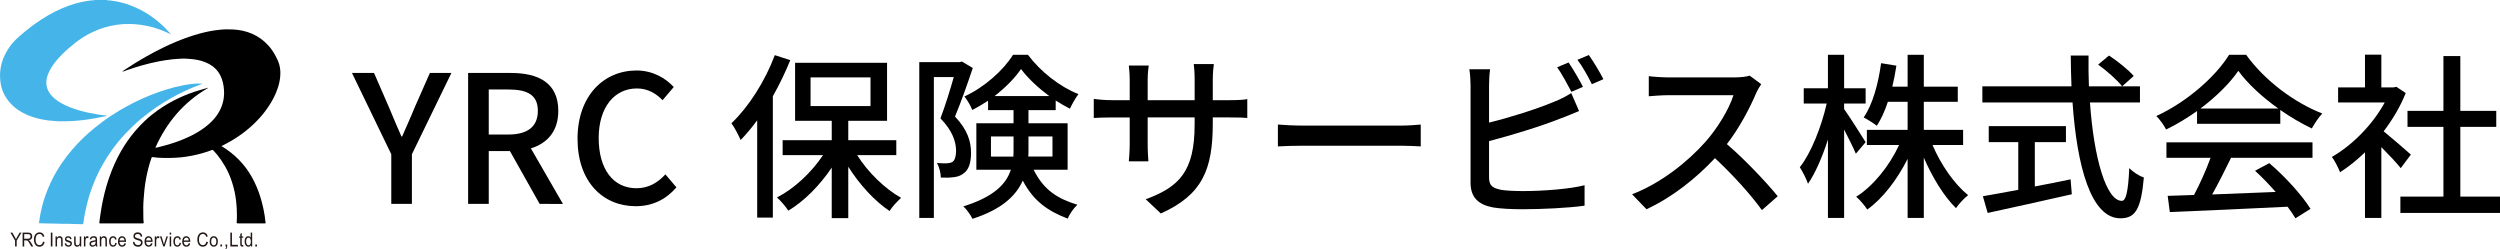
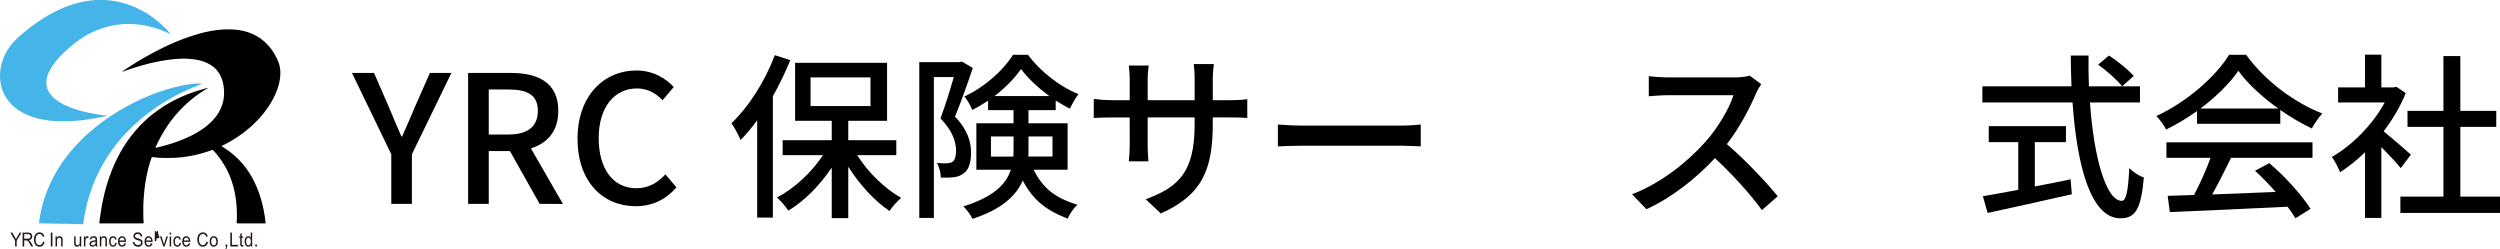
<svg xmlns="http://www.w3.org/2000/svg" version="1.1" id="レイヤー_1" x="0px" y="0px" width="210.802px" height="21.012px" viewBox="0 0 210.802 21.012" enable-background="new 0 0 210.802 21.012" xml:space="preserve">
  <g>
    <g>
      <path fill="#45B4E9" d="M8.976,0c0.076,0.037,0.159,0.022,0.238,0.031c0.639,0.066,1.255,0.217,1.854,0.447    c0.558,0.215,1.082,0.493,1.578,0.825c0.33,0.221,0.644,0.464,0.938,0.732c0.263,0.241,0.518,0.49,0.747,0.764    c0.019,0.023,0.041,0.043,0.048,0.082c-0.118-0.055-0.231-0.109-0.344-0.161C13.339,2.4,12.612,2.194,11.854,2.09    c-0.278-0.039-0.558-0.057-0.838-0.066C10.239,2,9.483,2.109,8.742,2.339C8.11,2.535,7.52,2.817,6.963,3.172    c-0.427,0.272-0.82,0.587-1.201,0.921C5.514,4.31,5.275,4.538,5.05,4.778C4.682,5.172,4.347,5.592,4.12,6.087    C3.972,6.409,3.883,6.744,3.912,7.1c0.026,0.314,0.147,0.595,0.34,0.846c0.236,0.307,0.54,0.535,0.871,0.727    c0.499,0.29,1.037,0.484,1.589,0.644c0.476,0.137,0.959,0.238,1.447,0.319c0.266,0.045,0.533,0.085,0.803,0.105    C8.979,9.743,9,9.739,9.017,9.768C8.953,9.784,8.891,9.8,8.829,9.813c-0.507,0.109-1.017,0.205-1.531,0.275    c-0.331,0.045-0.663,0.082-0.997,0.105c-0.275,0.02-0.55,0.025-0.825,0.032c-0.219,0.005-0.438,0.005-0.655-0.006    c-0.863-0.043-1.708-0.181-2.509-0.522C1.753,9.458,1.255,9.13,0.849,8.674c-0.451-0.506-0.728-1.096-0.814-1.77    c-0.142-1.103,0.158-2.09,0.796-2.987c0.233-0.328,0.519-0.605,0.82-0.87C2.241,2.53,2.858,2.05,3.518,1.624    c0.722-0.466,1.48-0.86,2.292-1.149c0.557-0.199,1.128-0.338,1.713-0.42c0.13-0.019,0.263-0.025,0.395-0.037    c0.024-0.002,0.049,0,0.069-0.019C8.316,0,8.646,0,8.976,0z" />
      <path d="M10.326,6.029c0.068-0.074,0.154-0.119,0.233-0.172c0.567-0.381,1.149-0.739,1.744-1.076    c0.522-0.298,1.054-0.577,1.596-0.835c0.66-0.314,1.334-0.598,2.027-0.835c0.578-0.198,1.164-0.363,1.762-0.481    c0.281-0.056,0.566-0.091,0.852-0.122c0.367-0.04,0.734-0.043,1.1-0.024c0.56,0.028,1.106,0.14,1.625,0.366    c0.521,0.227,0.967,0.553,1.348,0.97c0.22,0.24,0.406,0.508,0.565,0.792c0.14,0.249,0.27,0.504,0.355,0.777    c0.063,0.203,0.097,0.413,0.105,0.625c0.025,0.656-0.136,1.272-0.392,1.871c-0.223,0.521-0.518,0.997-0.853,1.45    c-0.328,0.444-0.703,0.847-1.107,1.222c-0.373,0.345-0.771,0.66-1.194,0.945c-0.429,0.289-0.875,0.549-1.341,0.774    c-0.023,0.012-0.046,0.024-0.077,0.042c0.133,0.086,0.261,0.164,0.384,0.248c0.25,0.168,0.489,0.35,0.714,0.551    c0.476,0.424,0.893,0.897,1.236,1.434c0.326,0.51,0.588,1.051,0.796,1.619c0.188,0.51,0.326,1.033,0.432,1.566    c0.059,0.295,0.111,0.591,0.137,0.891c0.006,0.063,0.017,0.127,0.025,0.189c-0.03,0.026-0.064,0.018-0.095,0.018    c-0.747,0-1.493-0.001-2.24,0.002c-0.08,0-0.114-0.019-0.105-0.104c0.024-0.223,0.016-0.447,0.017-0.671    c0.002-0.356-0.024-0.71-0.062-1.063c-0.062-0.576-0.184-1.141-0.365-1.688c-0.148-0.447-0.336-0.878-0.572-1.288    c-0.202-0.352-0.43-0.683-0.683-0.998c-0.098-0.121-0.208-0.232-0.312-0.35c-0.034-0.037-0.065-0.041-0.114-0.023    c-0.538,0.205-1.091,0.357-1.656,0.471c-0.308,0.062-0.618,0.11-0.93,0.143c-0.174,0.018-0.349,0.026-0.523,0.039    c-0.346,0.024-0.691,0.014-1.037,0.01c-0.265-0.002-0.532-0.02-0.795-0.061c-0.117-0.018-0.129-0.01-0.167,0.1    c-0.186,0.533-0.324,1.08-0.43,1.634c-0.066,0.342-0.119,0.687-0.153,1.034c-0.025,0.252-0.045,0.504-0.065,0.755    c-0.038,0.479-0.036,0.96-0.025,1.44c0.004,0.176-0.005,0.355,0.027,0.532c0.012,0.065-0.017,0.089-0.085,0.089    c-1.19-0.002-2.381-0.002-3.571-0.002c-0.027,0-0.055,0.005-0.084-0.018c0.016-0.14,0.028-0.283,0.049-0.426    c0.034-0.239,0.073-0.477,0.109-0.717c0.047-0.314,0.111-0.628,0.18-0.939c0.132-0.607,0.298-1.204,0.503-1.791    c0.146-0.421,0.313-0.834,0.5-1.24c0.289-0.627,0.627-1.227,1.02-1.795c0.202-0.292,0.421-0.57,0.649-0.844    c0.265-0.317,0.554-0.612,0.854-0.896c0.332-0.315,0.689-0.601,1.062-0.867c0.565-0.404,1.164-0.747,1.792-1.041    c0.558-0.262,1.134-0.479,1.725-0.654c0.232-0.068,0.465-0.133,0.697-0.2c0.012-0.004,0.025-0.004,0.045,0.003    c-2.049,1.183-3.497,2.891-4.461,5.051c0.15-0.014,0.272-0.054,0.396-0.085c0.667-0.168,1.325-0.368,1.961-0.632    c0.493-0.204,0.972-0.438,1.421-0.728c0.325-0.209,0.628-0.443,0.907-0.711c0.452-0.436,0.792-0.94,0.977-1.544    c0.117-0.38,0.155-0.771,0.128-1.166c-0.029-0.437-0.115-0.863-0.321-1.256c-0.218-0.415-0.538-0.729-0.951-0.95    c-0.394-0.21-0.815-0.327-1.257-0.385c-0.195-0.026-0.39-0.04-0.586-0.051c-0.138-0.007-0.275-0.02-0.412-0.01    C15.083,4.962,14.807,4.969,14.531,5c-0.395,0.045-0.787,0.105-1.177,0.181c-0.466,0.091-0.928,0.204-1.385,0.333    c-0.414,0.116-0.823,0.25-1.229,0.388c-0.109,0.037-0.217,0.082-0.326,0.12C10.389,6.031,10.362,6.052,10.326,6.029z" />
      <path fill="#45B4E9" d="M17.073,7.06c-0.25,0.097-0.493,0.186-0.732,0.284c-0.629,0.257-1.239,0.55-1.833,0.882    c-0.46,0.257-0.909,0.533-1.345,0.83c-0.433,0.295-0.848,0.614-1.252,0.948c-0.47,0.389-0.906,0.812-1.325,1.251    c-0.409,0.428-0.78,0.889-1.127,1.367c-0.297,0.41-0.568,0.837-0.816,1.277c-0.311,0.551-0.578,1.124-0.807,1.715    c-0.203,0.525-0.371,1.062-0.507,1.607c-0.131,0.529-0.237,1.064-0.302,1.607c-0.006,0.052-0.027,0.08-0.081,0.077    c-0.356-0.022-0.713-0.002-1.069-0.03c-0.014,0-0.027-0.002-0.041-0.002c-0.414,0.012-0.827-0.015-1.24-0.02    C4.298,18.851,4,18.848,3.704,18.837c-0.136-0.005-0.273-0.005-0.421-0.017c0.03-0.199,0.055-0.385,0.087-0.57    c0.104-0.606,0.257-1.199,0.462-1.779c0.125-0.354,0.268-0.701,0.425-1.043c0.275-0.596,0.605-1.159,0.975-1.7    c0.261-0.381,0.544-0.745,0.845-1.097c0.282-0.328,0.573-0.646,0.885-0.947c0.315-0.303,0.641-0.594,0.979-0.871    c0.486-0.397,0.99-0.769,1.516-1.11c0.417-0.271,0.844-0.525,1.282-0.763c0.658-0.358,1.336-0.675,2.033-0.95    c0.884-0.348,1.789-0.631,2.725-0.808c0.495-0.093,0.993-0.155,1.498-0.135C17.017,7.047,17.042,7.04,17.073,7.06z" />
    </g>
    <g>
      <path fill="#231815" d="M1.812,19.614l-0.405,0.674v0.496H1.271v-0.496l-0.392-0.674h0.164l0.2,0.353    c0.036,0.063,0.071,0.129,0.104,0.198c0.031-0.062,0.067-0.131,0.111-0.206l0.197-0.345H1.812z" />
      <path fill="#231815" d="M2.802,20.784H2.633L2.5,20.542c-0.068-0.123-0.123-0.201-0.165-0.235    c-0.031-0.026-0.078-0.039-0.139-0.039H2.041v0.517H1.905v-1.17h0.451c0.088,0,0.157,0.01,0.206,0.032    c0.048,0.021,0.087,0.059,0.115,0.114c0.027,0.051,0.041,0.109,0.041,0.173c0,0.183-0.095,0.288-0.286,0.315v0.004    c0.07,0.037,0.134,0.108,0.192,0.213L2.802,20.784z M2.579,19.933c0-0.073-0.025-0.126-0.078-0.158    c-0.036-0.021-0.083-0.032-0.139-0.032H2.041v0.385h0.288c0.071,0,0.125-0.009,0.162-0.027c0.026-0.014,0.047-0.035,0.064-0.066    C2.571,20.002,2.579,19.969,2.579,19.933z" />
      <path fill="#231815" d="M3.76,20.413c-0.034,0.153-0.101,0.263-0.199,0.326c-0.064,0.043-0.138,0.064-0.222,0.064    c-0.152,0-0.268-0.051-0.346-0.154c-0.088-0.116-0.132-0.27-0.132-0.459c0-0.193,0.049-0.344,0.146-0.453    c0.087-0.096,0.198-0.144,0.333-0.144c0.097,0,0.179,0.026,0.247,0.08c0.075,0.06,0.126,0.147,0.155,0.262l-0.133,0.036    c-0.046-0.164-0.137-0.245-0.271-0.245c-0.125,0-0.216,0.054-0.274,0.16c-0.042,0.079-0.063,0.18-0.063,0.302    c0,0.162,0.03,0.283,0.089,0.363c0.059,0.08,0.138,0.119,0.238,0.119c0.161,0,0.26-0.1,0.298-0.297L3.76,20.413z" />
      <path fill="#231815" d="M4.42,20.784H4.285v-1.17H4.42V20.784z" />
      <path fill="#231815" d="M5.282,20.784H5.157v-0.516c0-0.063-0.006-0.108-0.019-0.141c-0.024-0.057-0.069-0.086-0.135-0.086    c-0.036,0-0.07,0.01-0.102,0.029s-0.055,0.045-0.068,0.076c-0.017,0.042-0.025,0.1-0.025,0.174v0.463H4.682v-0.848h0.112v0.12    h0.003c0.053-0.093,0.13-0.14,0.232-0.14c0.043,0,0.085,0.01,0.124,0.028c0.044,0.022,0.077,0.054,0.097,0.097    c0.022,0.047,0.033,0.121,0.033,0.221V20.784z" />
-       <path fill="#231815" d="M6.066,20.536c0,0.073-0.025,0.135-0.076,0.186c-0.055,0.055-0.128,0.082-0.22,0.082    c-0.184,0-0.289-0.092-0.316-0.273l0.124-0.021c0.014,0.118,0.077,0.178,0.19,0.178c0.059,0,0.104-0.016,0.134-0.047    c0.023-0.024,0.036-0.055,0.036-0.09c0-0.053-0.042-0.091-0.124-0.114l-0.083-0.022c-0.079-0.021-0.136-0.046-0.171-0.072    c-0.058-0.043-0.086-0.102-0.086-0.18c0-0.068,0.024-0.127,0.072-0.174s0.114-0.07,0.199-0.07c0.171,0,0.269,0.08,0.293,0.238    l-0.123,0.02c-0.011-0.094-0.065-0.139-0.162-0.139c-0.106,0-0.159,0.035-0.159,0.108c0,0.034,0.014,0.06,0.042,0.075    c0.019,0.012,0.063,0.029,0.132,0.049c0.113,0.034,0.187,0.064,0.222,0.09C6.042,20.395,6.066,20.454,6.066,20.536z" />
      <path fill="#231815" d="M6.85,20.784H6.737v-0.125H6.735c-0.056,0.096-0.134,0.145-0.232,0.145c-0.043,0-0.085-0.01-0.124-0.029    c-0.044-0.023-0.075-0.055-0.094-0.095c-0.023-0.05-0.034-0.122-0.034-0.218v-0.525h0.125v0.47c0,0.082,0.004,0.139,0.013,0.17    c0.008,0.031,0.025,0.058,0.053,0.077c0.024,0.018,0.054,0.026,0.087,0.026c0.036,0,0.07-0.011,0.102-0.031    s0.055-0.048,0.068-0.082c0.018-0.044,0.026-0.103,0.026-0.177v-0.453H6.85V20.784z" />
      <path fill="#231815" d="M7.475,19.963l-0.042,0.132c-0.031-0.021-0.062-0.03-0.091-0.03c-0.095,0-0.142,0.091-0.142,0.273v0.445    H7.076v-0.848h0.112v0.129h0.003c0.043-0.099,0.095-0.148,0.156-0.148C7.388,19.917,7.431,19.932,7.475,19.963z" />
      <path fill="#231815" d="M8.226,20.784H8.095c-0.012-0.024-0.02-0.059-0.025-0.104c-0.085,0.083-0.175,0.124-0.271,0.124    c-0.079,0-0.141-0.023-0.185-0.068s-0.067-0.104-0.067-0.176c0-0.096,0.038-0.167,0.115-0.212c0.04-0.024,0.098-0.042,0.175-0.053    c0.046-0.007,0.077-0.011,0.092-0.015c0.058-0.011,0.102-0.022,0.132-0.034c0.002-0.065-0.005-0.112-0.02-0.141    c-0.025-0.047-0.079-0.069-0.159-0.069c-0.069,0-0.119,0.018-0.149,0.053c-0.018,0.022-0.031,0.058-0.043,0.108l-0.122-0.019    c0.014-0.068,0.035-0.121,0.065-0.158c0.056-0.068,0.145-0.104,0.267-0.104c0.126,0,0.209,0.035,0.25,0.105    c0.023,0.041,0.035,0.111,0.035,0.214v0.192c0,0.117,0.002,0.194,0.006,0.229C8.196,20.704,8.207,20.746,8.226,20.784z     M8.061,20.411v-0.053c-0.045,0.021-0.114,0.039-0.206,0.055c-0.055,0.01-0.094,0.021-0.116,0.034    C7.7,20.469,7.68,20.506,7.68,20.556c0,0.036,0.01,0.065,0.031,0.091c0.026,0.029,0.065,0.043,0.116,0.043    c0.076,0,0.135-0.025,0.178-0.08C8.042,20.565,8.061,20.499,8.061,20.411z" />
      <path fill="#231815" d="M9.015,20.784H8.89v-0.516c0-0.063-0.006-0.108-0.019-0.141c-0.024-0.057-0.069-0.086-0.135-0.086    c-0.036,0-0.07,0.01-0.102,0.029s-0.056,0.045-0.068,0.076c-0.017,0.042-0.025,0.1-0.025,0.174v0.463H8.415v-0.848h0.112v0.12    H8.53c0.053-0.093,0.13-0.14,0.232-0.14c0.043,0,0.085,0.01,0.123,0.028c0.045,0.022,0.077,0.054,0.097,0.097    c0.021,0.047,0.033,0.121,0.033,0.221V20.784z" />
      <path fill="#231815" d="M9.842,20.491c-0.017,0.123-0.065,0.211-0.145,0.264c-0.049,0.032-0.103,0.049-0.162,0.049    c-0.114,0-0.2-0.045-0.259-0.137C9.225,20.588,9.2,20.487,9.2,20.362c0-0.159,0.038-0.277,0.112-0.355    c0.059-0.059,0.133-0.09,0.224-0.09c0.112,0,0.195,0.045,0.248,0.133c0.022,0.036,0.038,0.082,0.046,0.136l-0.121,0.021    c-0.023-0.113-0.079-0.17-0.167-0.17c-0.142,0-0.213,0.107-0.213,0.322c0,0.219,0.069,0.328,0.206,0.328    c0.109,0,0.171-0.071,0.185-0.213L9.842,20.491z" />
      <path fill="#231815" d="M10.626,20.396h-0.551c0.004,0.096,0.029,0.169,0.073,0.221c0.041,0.046,0.091,0.069,0.151,0.069    c0.093,0,0.158-0.059,0.195-0.176l0.128,0.018c-0.043,0.184-0.15,0.275-0.323,0.275c-0.113,0-0.2-0.041-0.261-0.121    c-0.061-0.078-0.091-0.182-0.091-0.315s0.029-0.24,0.088-0.322c0.063-0.085,0.148-0.128,0.257-0.128    c0.074,0,0.139,0.023,0.195,0.068C10.584,20.064,10.63,20.202,10.626,20.396z M10.498,20.278c-0.002-0.022-0.008-0.059-0.02-0.107    c-0.014-0.038-0.037-0.07-0.071-0.096c-0.034-0.027-0.072-0.039-0.115-0.039c-0.064,0-0.116,0.025-0.154,0.08    c-0.033,0.044-0.052,0.099-0.056,0.162H10.498z" />
      <path fill="#231815" d="M12.022,20.454c0,0.1-0.033,0.183-0.101,0.248c-0.07,0.068-0.162,0.102-0.276,0.102    c-0.211,0-0.347-0.084-0.408-0.252c-0.014-0.04-0.023-0.088-0.026-0.145l0.128-0.013c0.003,0.045,0.012,0.085,0.027,0.12    c0.025,0.055,0.068,0.096,0.129,0.122c0.044,0.019,0.092,0.028,0.144,0.028c0.074,0,0.133-0.018,0.179-0.051    c0.049-0.036,0.074-0.086,0.074-0.148c0-0.064-0.026-0.111-0.077-0.143c-0.035-0.021-0.112-0.05-0.232-0.082    c-0.1-0.027-0.172-0.057-0.216-0.088c-0.077-0.055-0.116-0.133-0.116-0.236c0-0.094,0.032-0.17,0.097-0.231    c0.063-0.062,0.15-0.092,0.26-0.092c0.113,0,0.203,0.03,0.27,0.091c0.071,0.062,0.108,0.148,0.112,0.261l-0.129,0.011    c-0.012-0.148-0.095-0.224-0.248-0.224c-0.06,0-0.11,0.012-0.15,0.033c-0.056,0.03-0.084,0.078-0.084,0.142    c0,0.051,0.017,0.088,0.051,0.113c0.033,0.025,0.097,0.049,0.192,0.073c0.128,0.033,0.218,0.067,0.27,0.102    C11.979,20.254,12.022,20.34,12.022,20.454z" />
      <path fill="#231815" d="M12.867,20.396h-0.552c0.005,0.096,0.029,0.169,0.074,0.221c0.04,0.046,0.091,0.069,0.15,0.069    c0.093,0,0.158-0.059,0.194-0.176l0.128,0.018c-0.042,0.184-0.15,0.275-0.323,0.275c-0.113,0-0.2-0.041-0.262-0.121    c-0.061-0.078-0.091-0.182-0.091-0.315s0.029-0.24,0.088-0.322c0.063-0.085,0.148-0.128,0.257-0.128    c0.074,0,0.139,0.023,0.195,0.068C12.825,20.064,12.871,20.202,12.867,20.396z M12.739,20.278    c-0.002-0.022-0.009-0.059-0.021-0.107c-0.013-0.038-0.037-0.07-0.071-0.096c-0.034-0.027-0.073-0.039-0.115-0.039    c-0.064,0-0.116,0.025-0.155,0.08c-0.033,0.044-0.052,0.099-0.056,0.162H12.739z" />
-       <path fill="#231815" d="M13.45,19.963l-0.043,0.132c-0.031-0.021-0.062-0.03-0.091-0.03c-0.095,0-0.143,0.091-0.143,0.273v0.445    H13.05v-0.848h0.112v0.129h0.003c0.042-0.099,0.095-0.148,0.157-0.148C13.362,19.917,13.405,19.932,13.45,19.963z" />
+       <path fill="#231815" d="M13.45,19.963l-0.043,0.132c-0.031-0.021-0.062-0.03-0.091-0.03c-0.095,0-0.143,0.091-0.143,0.273H13.05v-0.848h0.112v0.129h0.003c0.042-0.099,0.095-0.148,0.157-0.148C13.362,19.917,13.405,19.932,13.45,19.963z" />
      <path fill="#231815" d="M14.16,19.936l-0.278,0.848h-0.116l-0.28-0.848h0.132l0.158,0.507c0.018,0.058,0.033,0.115,0.045,0.173    h0.003c0.008-0.039,0.024-0.093,0.045-0.162l0.164-0.518H14.16z" />
      <path fill="#231815" d="M14.433,19.777h-0.125v-0.163h0.125V19.777z M14.433,20.784h-0.125v-0.848h0.125V20.784z" />
      <path fill="#231815" d="M15.262,20.491c-0.017,0.123-0.065,0.211-0.145,0.264c-0.049,0.032-0.103,0.049-0.162,0.049    c-0.113,0-0.2-0.045-0.259-0.137c-0.051-0.078-0.076-0.18-0.076-0.305c0-0.159,0.037-0.277,0.112-0.355    c0.059-0.059,0.133-0.09,0.223-0.09c0.113,0,0.196,0.045,0.249,0.133c0.021,0.036,0.037,0.082,0.045,0.136l-0.121,0.021    c-0.024-0.113-0.08-0.17-0.168-0.17c-0.142,0-0.213,0.107-0.213,0.322c0,0.219,0.068,0.328,0.206,0.328    c0.108,0,0.17-0.071,0.185-0.213L15.262,20.491z" />
      <path fill="#231815" d="M16.045,20.396h-0.552c0.005,0.096,0.029,0.169,0.074,0.221c0.041,0.046,0.091,0.069,0.15,0.069    c0.093,0,0.158-0.059,0.194-0.176l0.128,0.018c-0.042,0.184-0.15,0.275-0.323,0.275c-0.113,0-0.2-0.041-0.262-0.121    c-0.061-0.078-0.091-0.182-0.091-0.315s0.029-0.24,0.088-0.322c0.063-0.085,0.148-0.128,0.258-0.128    c0.073,0,0.139,0.023,0.194,0.068C16.003,20.064,16.05,20.202,16.045,20.396z M15.917,20.278c-0.002-0.022-0.009-0.059-0.02-0.107    c-0.013-0.038-0.037-0.07-0.071-0.096c-0.034-0.027-0.073-0.039-0.115-0.039c-0.064,0-0.116,0.025-0.155,0.08    c-0.033,0.044-0.052,0.099-0.056,0.162H15.917z" />
      <path fill="#231815" d="M17.538,20.413c-0.034,0.153-0.101,0.263-0.199,0.326c-0.064,0.043-0.139,0.064-0.222,0.064    c-0.153,0-0.269-0.051-0.346-0.154c-0.088-0.116-0.132-0.27-0.132-0.459c0-0.193,0.048-0.344,0.146-0.453    c0.087-0.096,0.198-0.144,0.333-0.144c0.097,0,0.179,0.026,0.247,0.08c0.075,0.06,0.127,0.147,0.155,0.262l-0.132,0.036    c-0.047-0.164-0.138-0.245-0.271-0.245c-0.125,0-0.217,0.054-0.275,0.16c-0.042,0.079-0.064,0.18-0.064,0.302    c0,0.162,0.03,0.283,0.09,0.363c0.059,0.08,0.138,0.119,0.237,0.119c0.161,0,0.261-0.1,0.298-0.297L17.538,20.413z" />
      <path fill="#231815" d="M18.37,20.347c0,0.139-0.024,0.243-0.074,0.312c-0.068,0.096-0.158,0.145-0.271,0.145    c-0.114,0-0.205-0.049-0.272-0.145c-0.049-0.069-0.073-0.169-0.073-0.299c0-0.127,0.025-0.229,0.075-0.303    c0.064-0.094,0.154-0.141,0.27-0.141c0.092,0,0.169,0.031,0.23,0.094C18.332,20.086,18.37,20.2,18.37,20.347z M18.242,20.355    c0-0.105-0.022-0.187-0.067-0.245c-0.039-0.05-0.089-0.074-0.151-0.074c-0.054,0-0.1,0.019-0.138,0.058    c-0.053,0.058-0.08,0.146-0.08,0.267s0.027,0.21,0.081,0.267c0.038,0.04,0.083,0.06,0.136,0.06c0.08,0,0.138-0.039,0.175-0.115    C18.228,20.513,18.242,20.442,18.242,20.355z" />
-       <path fill="#231815" d="M18.724,20.784h-0.142V20.62h0.142V20.784z" />
      <path fill="#231815" d="M19.156,20.784c0,0.115-0.039,0.191-0.116,0.229l-0.034-0.059c0.05-0.026,0.076-0.083,0.078-0.17h-0.069    V20.62h0.142V20.784z" />
      <path fill="#231815" d="M20.06,20.784h-0.637v-1.17h0.135v1.03h0.502V20.784z" />
      <path fill="#231815" d="M20.525,20.782c-0.038,0.009-0.069,0.014-0.094,0.014c-0.078,0-0.128-0.025-0.152-0.078    c-0.014-0.031-0.021-0.092-0.021-0.182v-0.488h-0.091v-0.111h0.091v-0.21l0.125-0.087v0.297h0.125v0.111h-0.125v0.496    c0,0.042,0.003,0.07,0.009,0.084c0.009,0.022,0.03,0.033,0.061,0.033c0.018,0,0.036-0.002,0.055-0.006L20.525,20.782z" />
      <path fill="#231815" d="M21.264,20.784h-0.116v-0.107h-0.003c-0.045,0.084-0.112,0.127-0.203,0.127    c-0.09,0-0.166-0.041-0.227-0.123c-0.061-0.08-0.091-0.188-0.091-0.32c0-0.137,0.028-0.244,0.085-0.324    c0.057-0.078,0.132-0.119,0.226-0.119c0.089,0,0.156,0.039,0.2,0.117h0.003v-0.42h0.125V20.784z M21.151,20.374    c0-0.096-0.015-0.172-0.044-0.23c-0.035-0.072-0.087-0.107-0.158-0.107c-0.08,0-0.136,0.045-0.168,0.139    c-0.019,0.053-0.028,0.115-0.028,0.186c0,0.118,0.024,0.205,0.074,0.264c0.036,0.041,0.078,0.063,0.128,0.063    c0.042,0,0.08-0.017,0.113-0.049C21.123,20.585,21.151,20.498,21.151,20.374z" />
      <path fill="#231815" d="M21.668,20.784h-0.142V20.62h0.142V20.784z" />
    </g>
  </g>
  <g>
    <path d="M32.993,13.006l-3.315-6.854h1.86l1.274,2.925c0.346,0.825,0.66,1.59,1.035,2.43h0.061c0.359-0.84,0.72-1.604,1.05-2.43   l1.29-2.925h1.814l-3.33,6.854v4.186h-1.739V13.006z" />
    <path d="M45.502,17.192l-2.505-4.455h-1.785v4.455h-1.74V6.152h3.615c2.279,0,3.989,0.811,3.989,3.195   c0,1.71-0.915,2.73-2.31,3.166l2.7,4.68H45.502z M41.212,11.342h1.665c1.604,0,2.475-0.661,2.475-1.996s-0.87-1.8-2.475-1.8h-1.665   V11.342z" />
    <path d="M48.698,11.702c0-3.6,2.189-5.759,4.979-5.759c1.38,0,2.46,0.66,3.135,1.395l-0.944,1.11c-0.57-0.585-1.261-0.99-2.16-0.99   c-1.905,0-3.226,1.59-3.226,4.185c0,2.624,1.23,4.229,3.181,4.229c1.005,0,1.784-0.45,2.444-1.17l0.931,1.096   c-0.886,1.02-2.011,1.589-3.436,1.589C50.828,17.386,48.698,15.317,48.698,11.702z" />
    <path d="M66.637,5.072c-0.42,1.035-0.915,2.055-1.47,3.045v10.229h-1.32v-8.204c-0.45,0.615-0.93,1.185-1.395,1.665   c-0.135-0.33-0.525-1.081-0.78-1.411c1.455-1.38,2.835-3.54,3.66-5.745L66.637,5.072z M72.277,13.082   c0.915,1.455,2.34,2.835,3.705,3.601c-0.3,0.27-0.765,0.764-0.975,1.109c-1.261-0.84-2.535-2.234-3.48-3.734v4.335h-1.395v-4.261   c-1.005,1.5-2.325,2.835-3.66,3.63c-0.225-0.345-0.645-0.84-0.96-1.11c1.44-0.734,2.91-2.1,3.885-3.569h-3.404v-1.26h4.14v-1.635   h-3.09v-4.89h7.755v4.89h-3.271v1.635h4.05v1.26H72.277z M68.347,8.942h5.055V6.527h-5.055V8.942z" />
    <path d="M82.027,5.732c-0.42,1.26-0.989,2.865-1.5,4.095c1.08,1.141,1.351,2.145,1.351,3.045c0,0.87-0.195,1.47-0.66,1.771   c-0.225,0.179-0.51,0.271-0.825,0.3c-0.3,0.044-0.689,0.044-1.064,0.029c0-0.36-0.12-0.885-0.33-1.229   c0.33,0.03,0.63,0.03,0.84,0.03c0.18-0.016,0.36-0.045,0.495-0.135c0.194-0.151,0.285-0.511,0.285-0.945   c-0.016-0.735-0.285-1.65-1.32-2.715c0.405-1.049,0.825-2.43,1.125-3.479h-1.68v11.879h-1.23V5.237h3.39l0.21-0.045L82.027,5.732z    M87.157,14.312c0.87,1.755,2.056,2.444,3.69,2.954c-0.315,0.285-0.66,0.766-0.811,1.17c-1.649-0.63-2.88-1.455-3.795-3.209   c-0.569,1.289-1.8,2.444-4.244,3.225c-0.12-0.285-0.511-0.825-0.766-1.051c2.596-0.81,3.615-1.889,4.005-3.089h-2.909v-3.916h3.135   v-1.11h-2.146V8.492c-0.435,0.285-0.885,0.555-1.335,0.78c-0.12-0.33-0.42-0.84-0.66-1.14c1.681-0.765,3.301-2.22,4.096-3.51h1.26   c1.064,1.425,2.699,2.7,4.26,3.315c-0.255,0.33-0.54,0.84-0.72,1.229c-0.391-0.195-0.795-0.435-1.2-0.69v0.81h-2.295v1.11h3.3   v3.916H87.157z M85.447,13.202c0.016-0.195,0.016-0.375,0.016-0.57v-1.125h-1.905v1.695H85.447z M88.477,8.102   c-0.93-0.689-1.8-1.5-2.385-2.28c-0.51,0.75-1.32,1.575-2.235,2.28H88.477z M86.722,11.506v1.156c0,0.18,0,0.359-0.015,0.539h2.039   v-1.695H86.722z" />
    <path d="M103.672,8.447c0.72,0,1.199-0.03,1.5-0.09v1.59c-0.24-0.031-0.78-0.045-1.485-0.045h-1.425v0.51   c0,3.87-0.87,6.014-4.38,7.589l-1.275-1.2c2.806-1.035,4.125-2.324,4.125-6.3v-0.6h-3.96v2.249c0,0.615,0.045,1.246,0.061,1.455   h-1.65c0.016-0.209,0.075-0.84,0.075-1.455V9.902h-1.47c-0.705,0-1.32,0.03-1.561,0.045V8.342c0.195,0.03,0.87,0.105,1.561,0.105   h1.47V6.722c0-0.525-0.06-1.004-0.075-1.199h1.68c-0.029,0.195-0.09,0.645-0.09,1.199v1.726h3.96v-1.74   c0-0.6-0.045-1.095-0.075-1.305h1.695c-0.03,0.225-0.09,0.705-0.09,1.305v1.74H103.672z" />
    <path d="M107.752,10.501c0.479,0.045,1.41,0.09,2.22,0.09h8.145c0.735,0,1.32-0.06,1.681-0.09v1.845   c-0.33-0.014-1.006-0.06-1.665-0.06h-8.16c-0.84,0-1.725,0.03-2.22,0.06V10.501z" />
-     <path d="M125.557,14.957c0,0.72,0.315,0.899,1.021,1.05c0.449,0.075,1.154,0.104,1.875,0.104c1.574,0,3.93-0.165,5.159-0.494v1.725   c-1.35,0.195-3.6,0.301-5.25,0.301c-0.93,0-1.829-0.046-2.46-0.15c-1.215-0.226-1.904-0.825-1.904-2.085v-8.22   c0-0.345-0.03-0.96-0.105-1.35h1.755c-0.06,0.39-0.09,0.93-0.09,1.35v3.15c1.771-0.435,4.02-1.14,5.475-1.755   c0.495-0.194,0.96-0.419,1.455-0.735l0.66,1.515c-0.495,0.195-1.095,0.465-1.575,0.63c-1.604,0.645-4.125,1.41-6.015,1.905V14.957z    M132.502,7.742c-0.315-0.6-0.795-1.5-1.2-2.07l0.96-0.405c0.375,0.54,0.915,1.47,1.215,2.055L132.502,7.742z M133.972,4.637   c0.39,0.555,0.96,1.5,1.229,2.04l-0.975,0.42c-0.315-0.645-0.795-1.5-1.215-2.054L133.972,4.637z" />
    <path d="M148.507,7.097c-0.105,0.15-0.33,0.525-0.436,0.78c-0.524,1.23-1.41,2.925-2.46,4.274c1.545,1.32,3.36,3.256,4.29,4.396   l-1.335,1.169c-0.975-1.351-2.475-3-3.96-4.38c-1.604,1.711-3.614,3.314-5.774,4.306l-1.215-1.261c2.43-0.93,4.68-2.73,6.164-4.395   c1.021-1.14,2.025-2.79,2.386-3.96h-5.505c-0.585,0-1.396,0.075-1.635,0.09V6.422c0.3,0.045,1.17,0.105,1.635,0.105h5.564   c0.555,0,1.05-0.06,1.305-0.15L148.507,7.097z" />
-     <path d="M156.487,12.961c-0.194-0.48-0.614-1.289-0.989-2.04v7.455h-1.365v-6.614c-0.465,1.469-1.064,2.834-1.68,3.734   c-0.135-0.405-0.45-1.02-0.69-1.395c0.945-1.186,1.83-3.436,2.266-5.37h-1.936v-1.29h2.04v-2.82h1.365v2.82h1.814v1.29h-1.814   v0.465c0.404,0.555,1.545,2.354,1.814,2.79L156.487,12.961z M162.952,12.227c0.705,1.665,1.846,3.299,3,4.229   c-0.33,0.255-0.779,0.735-1.02,1.095c-1.005-0.975-1.995-2.595-2.715-4.26v5.085h-1.365v-4.979   c-0.885,1.754-2.085,3.33-3.405,4.274c-0.21-0.345-0.63-0.825-0.93-1.08c1.425-0.899,2.79-2.579,3.615-4.364h-2.715v-1.275h3.435   v-2.37h-1.665c-0.255,0.78-0.57,1.47-0.93,2.025c-0.24-0.194-0.811-0.555-1.11-0.705c0.766-1.109,1.23-2.835,1.47-4.575l1.29,0.211   c-0.09,0.614-0.21,1.2-0.345,1.769h1.29V4.622h1.365v2.685h2.864v1.275h-2.864v2.37h3.314v1.275H162.952z" />
    <path d="M176.227,8.642c0.33,4.726,1.38,8.294,2.685,8.294c0.36,0,0.54-0.81,0.63-2.76c0.315,0.33,0.841,0.66,1.23,0.795   c-0.24,2.7-0.735,3.436-1.98,3.436c-2.475,0-3.659-4.365-4.034-9.765h-7.604V7.277h7.515c-0.03-0.855-0.061-1.725-0.061-2.595h1.5   c-0.015,0.87,0,1.755,0.03,2.595h4.305v1.365H176.227z M171.578,15.721c0.989-0.18,2.01-0.389,3.015-0.6l0.104,1.26   c-2.489,0.57-5.175,1.155-7.095,1.575l-0.404-1.409c0.81-0.135,1.845-0.331,2.984-0.541v-4.02h-2.489v-1.35h6.509v1.35h-2.624   V15.721z M177.832,4.682c0.735,0.48,1.65,1.215,2.085,1.725l-0.975,0.87c-0.42-0.525-1.29-1.305-2.024-1.83L177.832,4.682z" />
    <path d="M185.257,9.362c-0.825,0.585-1.71,1.125-2.61,1.56c-0.149-0.315-0.524-0.84-0.824-1.14c2.564-1.17,5.01-3.33,6.135-5.16   h1.439c1.59,2.205,4.08,4.035,6.42,4.95c-0.33,0.345-0.645,0.84-0.885,1.26c-0.87-0.42-1.785-0.945-2.655-1.56v1.17h-7.02V9.362z    M182.677,12.001h12.314v1.306h-6.869c-0.495,1.005-1.051,2.129-1.59,3.09c1.664-0.061,3.524-0.136,5.354-0.211   c-0.555-0.629-1.155-1.26-1.74-1.785l1.2-0.645c1.365,1.156,2.79,2.745,3.479,3.854l-1.274,0.796   c-0.165-0.285-0.391-0.615-0.66-0.975c-3.57,0.179-7.38,0.344-9.93,0.449l-0.18-1.365l2.22-0.074   c0.495-0.93,1.035-2.13,1.395-3.135h-3.72V12.001z M192.112,9.152c-1.35-0.96-2.58-2.085-3.375-3.18   c-0.72,1.051-1.859,2.175-3.194,3.18H192.112z" />
    <path d="M202.432,14.176c-0.345-0.435-1.02-1.154-1.635-1.77v5.97h-1.38v-5.534c-0.675,0.659-1.396,1.229-2.1,1.68   c-0.136-0.359-0.48-1.021-0.69-1.291c1.71-0.975,3.435-2.714,4.455-4.589h-3.93V7.367h2.265v-2.76h1.38v2.76h1.035l0.239-0.045   l0.78,0.525c-0.45,1.141-1.109,2.235-1.859,3.225c0.704,0.57,1.949,1.649,2.295,1.965L202.432,14.176z M210.802,16.577v1.38h-8.4   v-1.38h3.63v-5.88h-3.029v-1.35h3.029v-4.62h1.425v4.62h3.03v1.35h-3.03v5.88H210.802z" />
  </g>
</svg>